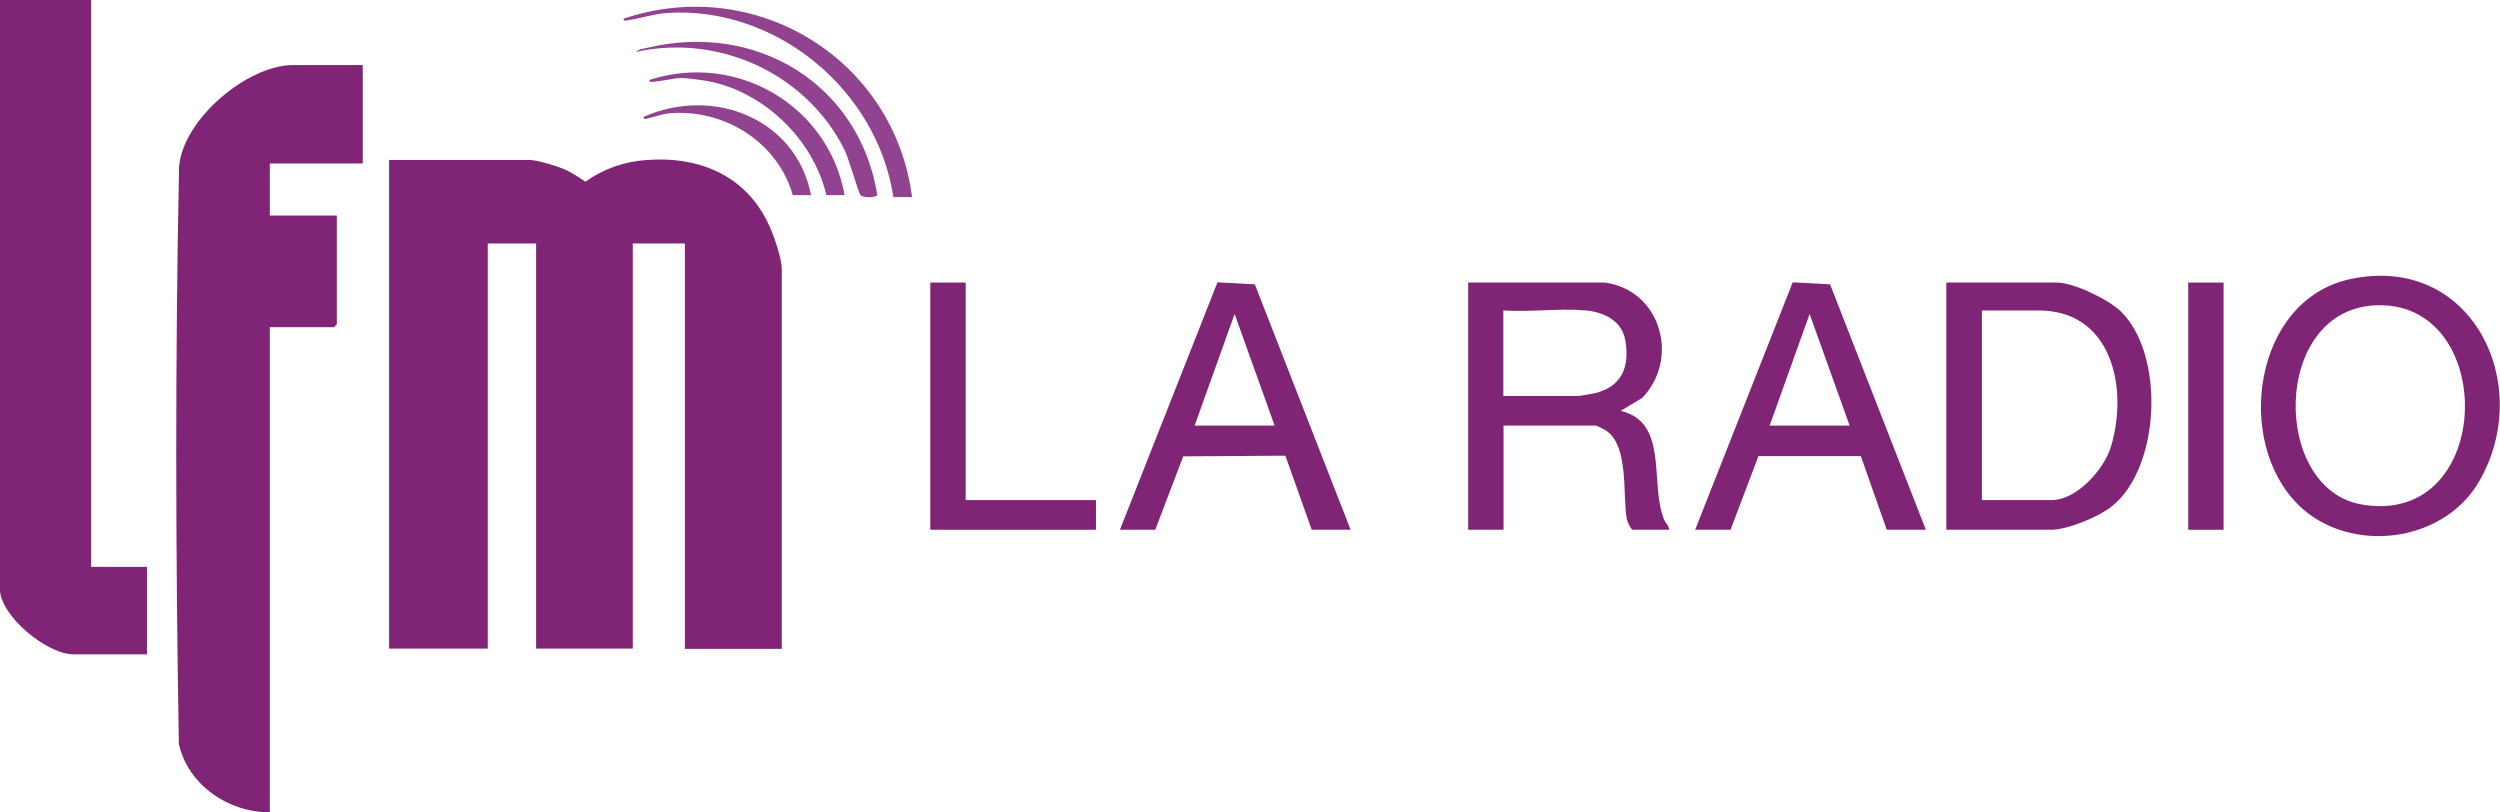
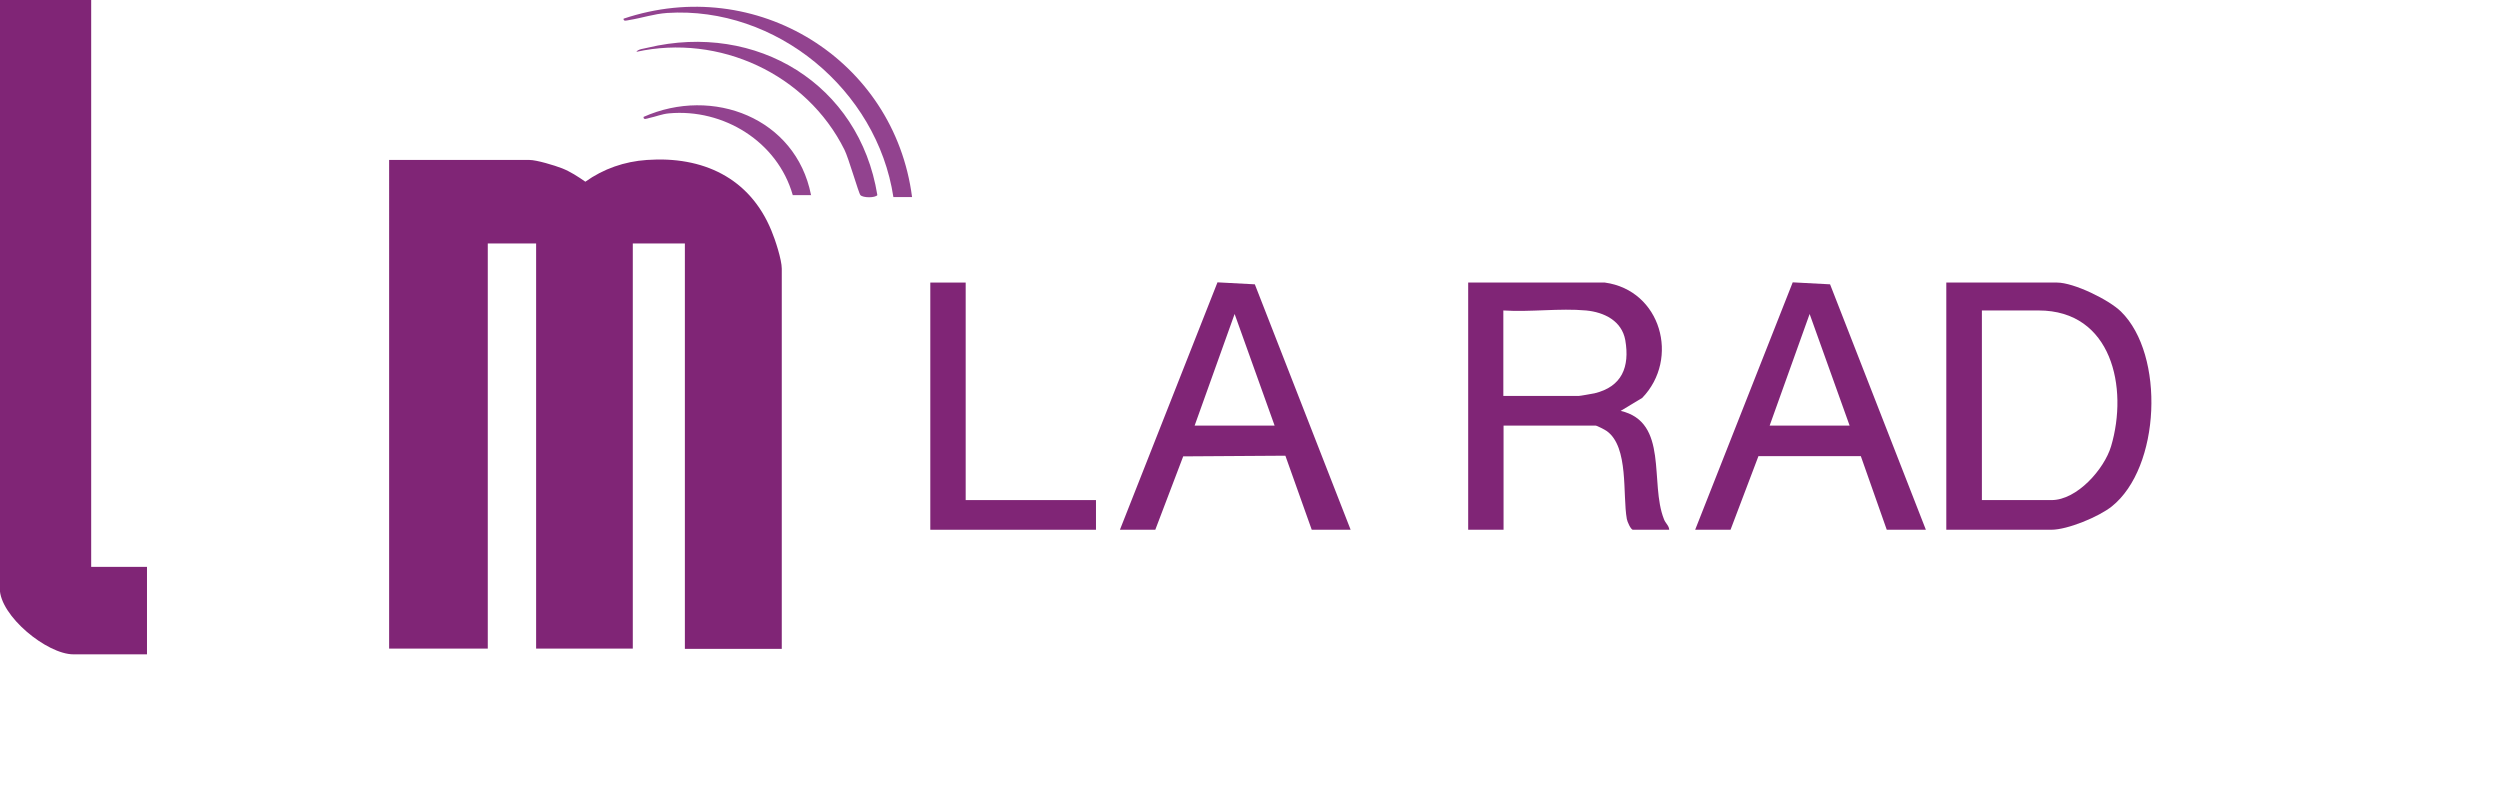
<svg xmlns="http://www.w3.org/2000/svg" id="uuid-c55b76ea-94eb-4cd2-a73e-8a377402819d" data-name="Calque 1" viewBox="0 0 113.78 36.97">
  <defs>
    <style> .uuid-8e982854-6090-46e6-b9ae-74c52f62608d { fill: #802576; } .uuid-5d307cf2-265b-40b7-8d78-74733f28a7af { fill: #92438f; } </style>
  </defs>
  <path class="uuid-8e982854-6090-46e6-b9ae-74c52f62608d" d="M35.57,29.53h-4.4V11.08h-2.37v18.44h-4.4V11.08h-2.2v18.44h-4.49V7.28h6.39c.32,0,1.15.25,1.48.38.38.15.73.38,1.06.61.83-.59,1.78-.92,2.8-.99,2.53-.18,4.68.8,5.67,3.22.17.4.47,1.32.47,1.73v17.3Z" />
-   <path class="uuid-8e982854-6090-46e6-b9ae-74c52f62608d" d="M16.51,2.96v4.48h-4.23v2.37h3.05v4.95l-.13.13h-2.92v22.08c-1.88,0-3.7-1.22-4.14-3.1-.15-8.74-.17-17.54.01-26.28.17-2.16,3.11-4.63,5.19-4.63h3.18Z" />
  <path class="uuid-8e982854-6090-46e6-b9ae-74c52f62608d" d="M4.15,0v25.8h2.54v3.98h-3.35c-1.2,0-3.35-1.75-3.35-3V0h4.15Z" />
  <path class="uuid-8e982854-6090-46e6-b9ae-74c52f62608d" d="M73.04,12.86c2.56.35,3.42,3.47,1.7,5.25l-.98.59c2.2.51,1.31,3.28,1.97,4.93.07.19.23.29.24.48h-1.65c-.1,0-.26-.37-.28-.49-.2-1.11.1-3.27-.91-4-.08-.06-.45-.25-.51-.25h-4.19v4.74h-1.61v-11.25h6.22ZM72.19,14.13c-1.2-.11-2.55.08-3.77,0v3.89h3.43c.07,0,.61-.1.72-.12,1.25-.3,1.61-1.2,1.4-2.42-.16-.88-.96-1.27-1.78-1.35Z" />
  <path class="uuid-8e982854-6090-46e6-b9ae-74c52f62608d" d="M88.58,24.11v-11.25h5.04c.76,0,2.36.78,2.91,1.32,2.01,1.97,1.8,7.1-.42,8.87-.59.47-2.01,1.06-2.75,1.06h-4.78ZM90.19,22.76h3.18c1.16,0,2.4-1.41,2.71-2.45.79-2.66.04-6.18-3.3-6.18h-2.58v8.63Z" />
-   <path class="uuid-8e982854-6090-46e6-b9ae-74c52f62608d" d="M104.61,22.98c-2.94-2.87-2.04-9.31,2.32-10.27,5.56-1.22,8.46,4.79,5.9,9.2-1.63,2.82-5.9,3.34-8.23,1.07ZM108.04,13.9c-4.65.29-4.65,8.35-.56,9.06,6.11,1.06,6.24-9.41.56-9.06Z" />
  <path class="uuid-8e982854-6090-46e6-b9ae-74c52f62608d" d="M61.48,24.11h-1.78l-1.2-3.37-4.65.03-1.27,3.34h-1.61l4.44-11.26,1.7.09,4.36,11.17ZM58.01,19.37l-1.82-5.08-1.82,5.08h3.64Z" />
  <path class="uuid-8e982854-6090-46e6-b9ae-74c52f62608d" d="M87.65,24.11h-1.78l-1.18-3.35h-4.66s-1.27,3.35-1.27,3.35h-1.61l4.44-11.26,1.7.09,4.36,11.17ZM84.18,19.37l-1.82-5.08-1.82,5.08h3.64Z" />
  <polygon class="uuid-8e982854-6090-46e6-b9ae-74c52f62608d" points="43.95 12.86 43.95 22.76 49.88 22.76 49.88 24.11 42.34 24.11 42.34 12.86 43.95 12.86" />
-   <rect class="uuid-8e982854-6090-46e6-b9ae-74c52f62608d" x="99.59" y="12.86" width="1.61" height="11.25" />
  <path class="uuid-5d307cf2-265b-40b7-8d78-74733f28a7af" d="M41.5,8.97h-.84c-.74-4.88-5.33-8.7-10.3-8.38-.59.04-1.15.23-1.71.32-.09.01-.29.09-.27-.06,6.03-2.03,12.32,1.85,13.13,8.12Z" />
  <path class="uuid-5d307cf2-265b-40b7-8d78-74733f28a7af" d="M28.96,2.37c.05-.14.39-.16.52-.2,4.95-1.18,9.63,1.65,10.45,6.71-.1.13-.65.13-.77,0-.08-.08-.54-1.7-.73-2.07-1.72-3.45-5.7-5.28-9.47-4.45Z" />
-   <path class="uuid-5d307cf2-265b-40b7-8d78-74733f28a7af" d="M38.45,8.88h-.84c-.61-2.61-2.99-4.85-5.65-5.23-.21-.03-.73-.1-.93-.1-.34,0-.83.13-1.19.16-.1,0-.3.08-.29-.07,3.97-1.29,8.16,1.16,8.89,5.24Z" />
  <path class="uuid-5d307cf2-265b-40b7-8d78-74733f28a7af" d="M36.92,8.88h-.84c-.69-2.43-3.15-3.95-5.64-3.72-.32.03-.6.15-.89.21-.09.02-.28.11-.26-.05,3.14-1.4,6.93.05,7.62,3.55Z" />
</svg>